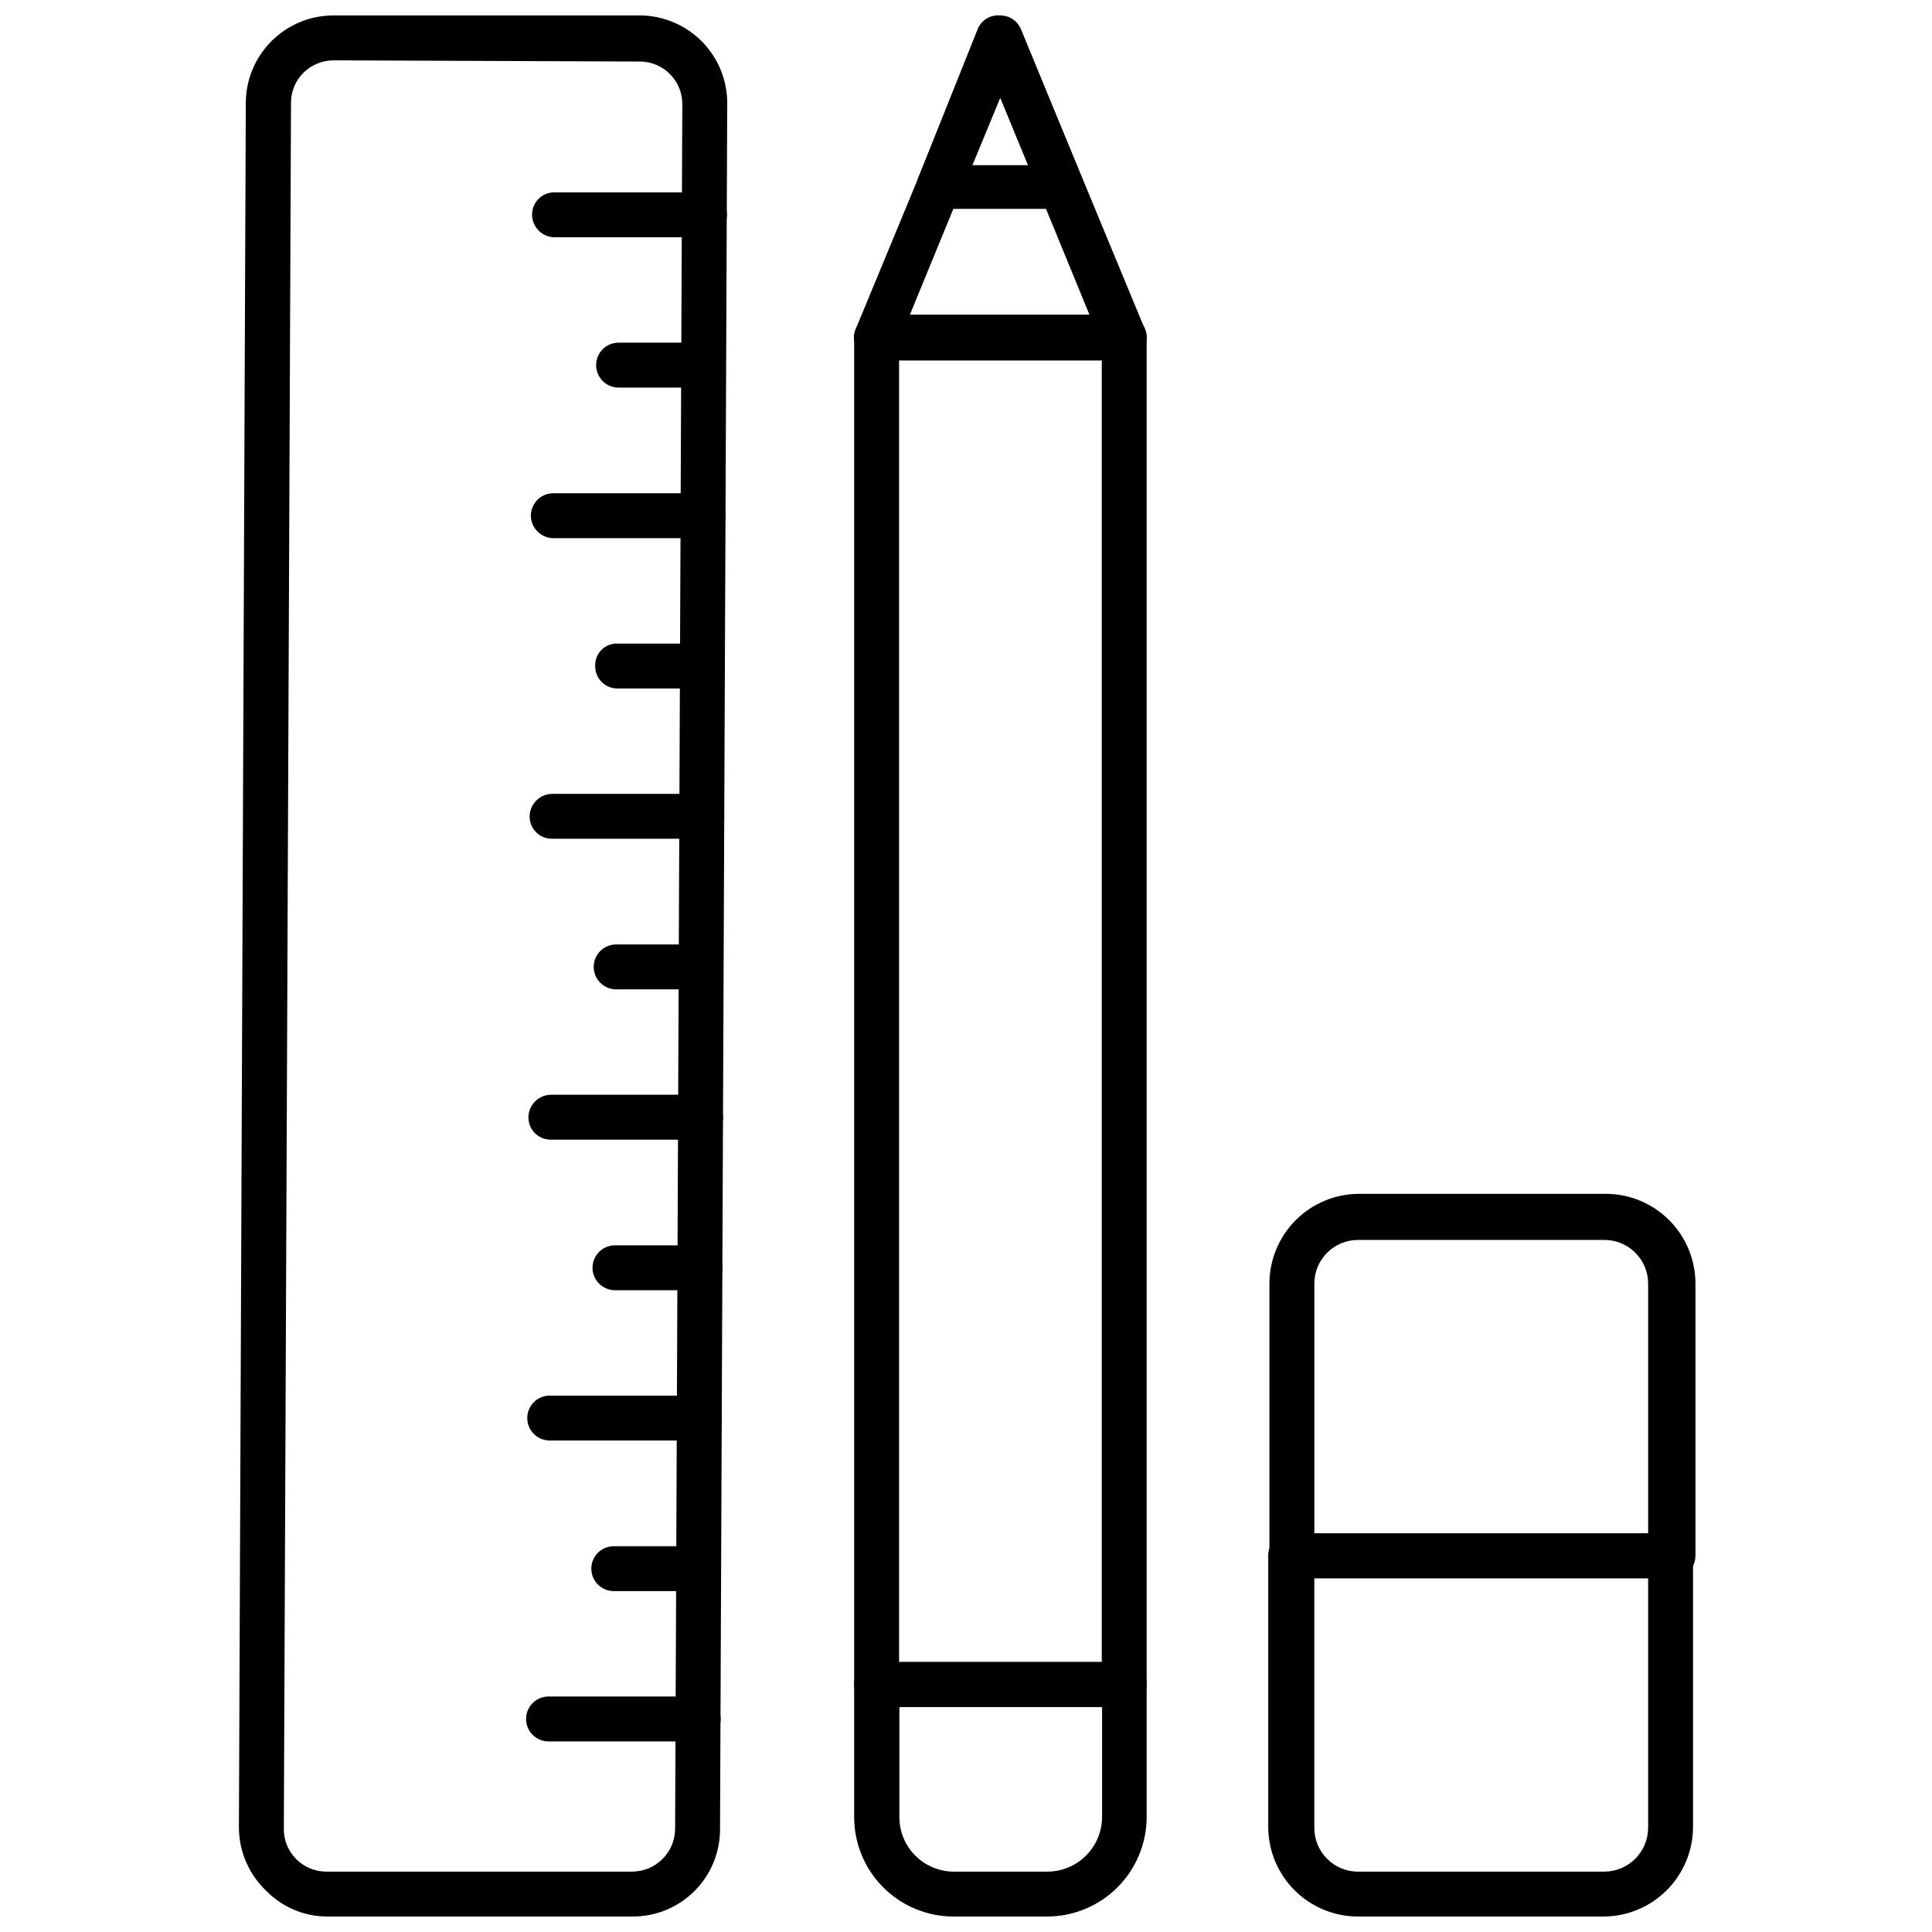
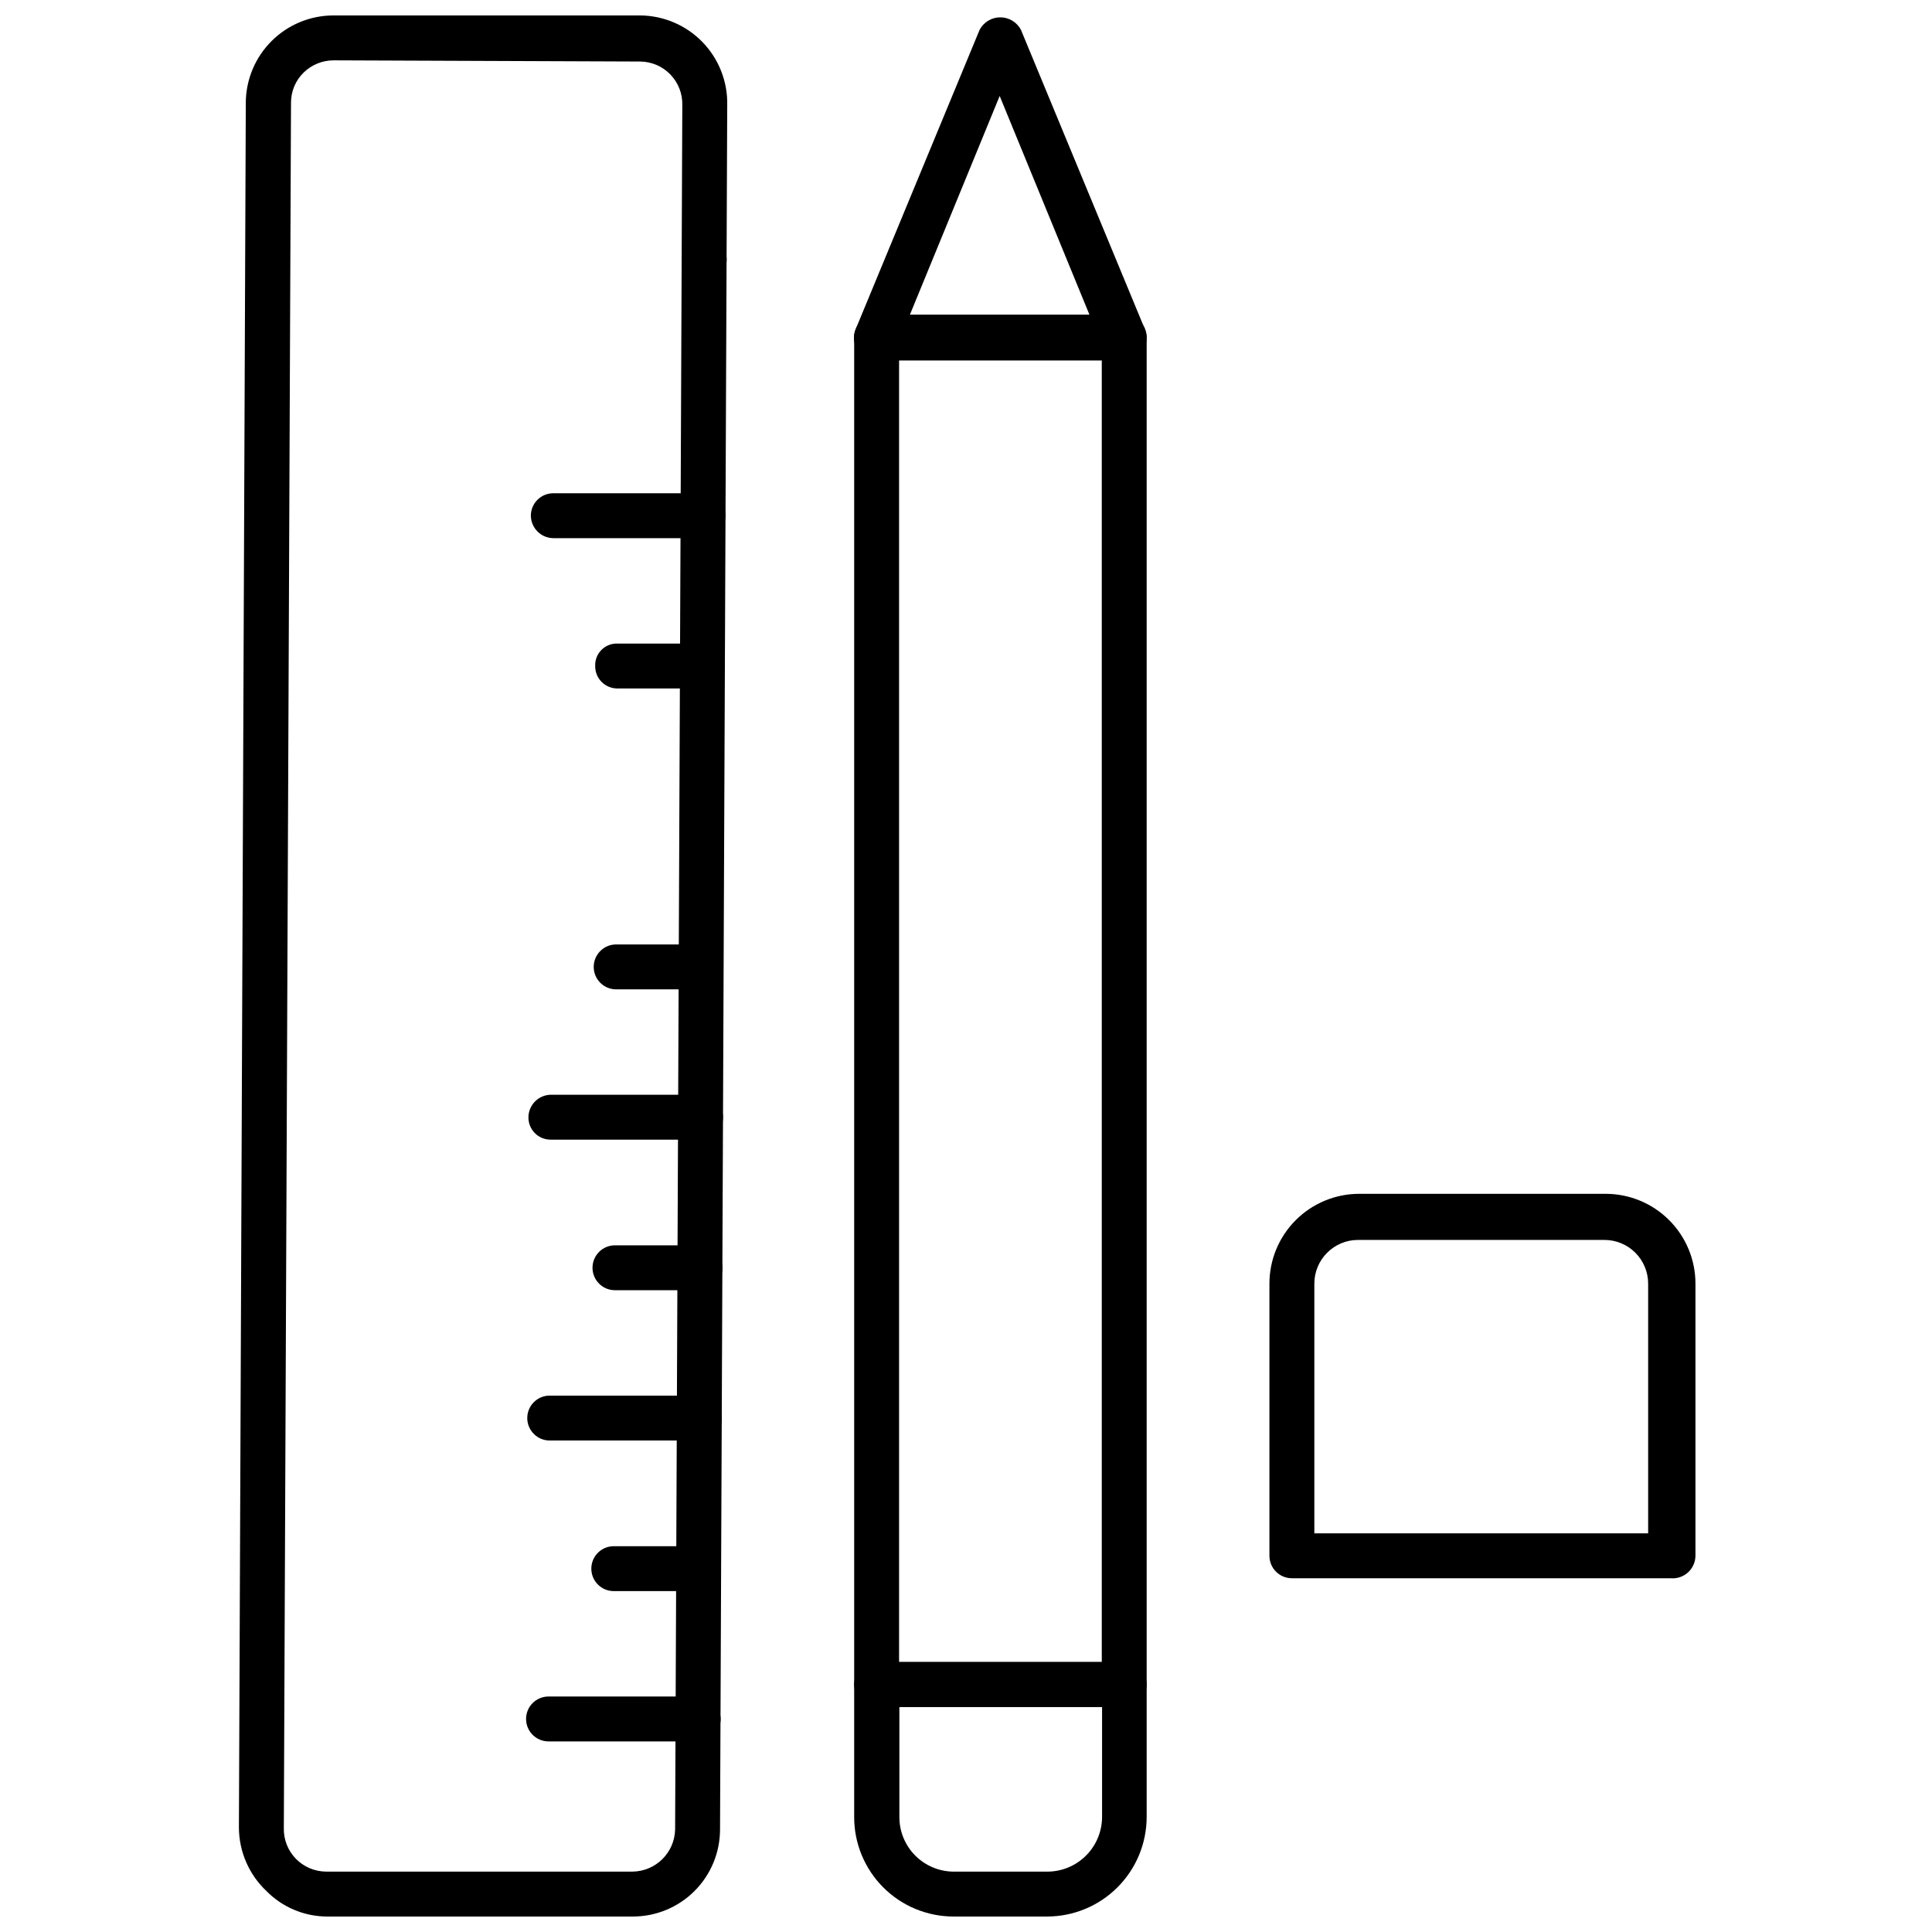
<svg xmlns="http://www.w3.org/2000/svg" width="800px" height="800px" version="1.1" viewBox="144 144 512 512">
  <defs>
    <clipPath id="e">
      <path d="m370 148.09h78v91.906h-78z" />
    </clipPath>
    <clipPath id="d">
-       <path d="m386 148.09h46v51.906h-46z" />
-     </clipPath>
+       </clipPath>
    <clipPath id="c">
      <path d="m370 584h78v67.902h-78z" />
    </clipPath>
    <clipPath id="b">
      <path d="m480 550h113v101.9h-113z" />
    </clipPath>
    <clipPath id="a">
      <path d="m207 148.09h130v503.81h-130z" />
    </clipPath>
  </defs>
  <path d="m441.93 596.36h-65.613c-3.289 0-5.953-2.664-5.953-5.949v-357.03c0-3.285 2.664-5.949 5.953-5.949h65.613c3.285 0 5.949 2.664 5.949 5.949v357.03c0 1.578-0.629 3.09-1.742 4.207-1.125 1.102-2.633 1.727-4.207 1.742zm-59.664-11.898h53.715v-344.97h-53.715z" />
  <g clip-path="url(#e)">
    <path d="m441.93 239.49h-65.695c-1.984-0.02-3.832-1.031-4.918-2.695-1.125-1.637-1.332-3.731-0.555-5.555l32.848-79.34c1.07-2.031 3.176-3.305 5.473-3.305s4.406 1.273 5.477 3.305l32.848 79.34h-0.004c0.781 1.824 0.57 3.918-0.555 5.555-1.086 1.664-2.93 2.676-4.918 2.695zm-56.809-12.059h47.605l-23.801-57.996z" />
  </g>
  <g clip-path="url(#d)">
-     <path d="m425.35 199.35h-32.531c-1.969-0.016-3.805-0.996-4.918-2.617-1.121-1.664-1.332-3.785-0.555-5.633l15.867-39.672c1.059-2.238 3.406-3.57 5.871-3.332 2.398-0.016 4.566 1.43 5.477 3.648l16.266 39.672h-0.004c0.777 1.852 0.57 3.969-0.555 5.633-1.18 1.504-3.008 2.356-4.918 2.301zm-23.645-11.582h14.758l-7.379-17.852z" />
-   </g>
+     </g>
  <g clip-path="url(#c)">
    <path d="m421.54 651.9h-24.832c-6.988 0-13.688-2.773-18.629-7.715-4.938-4.938-7.715-11.641-7.715-18.625v-35.148c0-3.285 2.664-5.949 5.953-5.949h65.613c3.269 0.043 5.906 2.68 5.949 5.949v35.148c-0.02 6.981-2.801 13.668-7.738 18.602-4.934 4.938-11.621 7.719-18.602 7.738zm-39.195-55.539v29.199c0 3.816 1.512 7.477 4.203 10.184 2.691 2.703 6.344 4.234 10.16 4.258h24.832c3.836 0 7.519-1.52 10.238-4.227 2.723-2.707 4.262-6.379 4.281-10.215v-29.199z" />
  </g>
  <g clip-path="url(#b)">
-     <path d="m569.19 651.9h-65.297c-6.312 0-12.367-2.508-16.832-6.969-4.461-4.465-6.969-10.52-6.969-16.832v-71.805c-0.023-1.582 0.598-3.109 1.719-4.231s2.644-1.738 4.231-1.719h100.68c3.285 0 5.949 2.664 5.949 5.949v72.121c-0.082 6.203-2.582 12.129-6.969 16.516-4.387 4.387-10.312 6.887-16.516 6.969zm-76.879-89.652v66.168c0 6.398 5.184 11.586 11.582 11.586h65.297c6.379-0.043 11.539-5.207 11.582-11.586v-66.168z" />
-   </g>
+     </g>
  <path d="m586.73 562.25h-100.37c-3.285 0-5.949-2.664-5.949-5.953v-72.117c0-6.312 2.508-12.367 6.973-16.832 4.461-4.465 10.516-6.973 16.828-6.973h65.297c6.312 0 12.367 2.508 16.832 6.973s6.973 10.52 6.973 16.832v72.121-0.004c-0.016 1.688-0.738 3.293-1.988 4.422s-2.918 1.688-4.598 1.531zm-94.414-11.902h88.461v-66.168c0-3.074-1.219-6.019-3.391-8.191-2.172-2.172-5.121-3.394-8.191-3.394h-65.297c-6.398 0-11.582 5.188-11.582 11.586z" />
  <g clip-path="url(#a)">
    <path d="m311.73 651.9h-81.324c-5.984-0.094-11.688-2.547-15.867-6.824-4.586-4.363-7.195-10.41-7.223-16.738l1.824-457.24c0.062-6.109 2.531-11.949 6.867-16.254 4.336-4.309 10.191-6.734 16.301-6.754h81.324c6.234 0.039 12.191 2.586 16.535 7.059 4.34 4.477 6.703 10.512 6.555 16.742l-1.906 457c-0.02 6.109-2.461 11.961-6.789 16.273s-10.188 6.734-16.297 6.734zm-79.34-491.91v0.004c-2.969 0.004-5.82 1.172-7.938 3.25-2.129 2.09-3.332 4.949-3.332 7.938l-1.902 457.23c-0.086 3.031 1.051 5.965 3.156 8.145 2.106 2.18 5 3.418 8.031 3.441h81.246-0.004c6.156-0.086 11.141-5.031 11.266-11.188l1.906-456.92c0.086-3.027-1.055-5.965-3.16-8.145-2.102-2.18-4.996-3.418-8.027-3.438l-81.324-0.316z" />
  </g>
-   <path d="m330.46 246.71h-22.531c-3.289 0-5.953-2.664-5.953-5.953 0-3.285 2.664-5.949 5.953-5.949h22.453c3.285 0 5.949 2.664 5.949 5.949 0 3.289-2.664 5.953-5.949 5.953z" />
-   <path d="m330.62 206.88h-39.672c-3.301-0.043-5.949-2.727-5.949-6.027 0-1.586 0.641-3.102 1.773-4.211 1.137-1.105 2.672-1.703 4.254-1.66h39.672c1.586-0.023 3.109 0.598 4.231 1.719 1.121 1.121 1.742 2.644 1.719 4.231-0.043 3.301-2.731 5.953-6.027 5.949z" />
+   <path d="m330.62 206.88h-39.672h39.672c1.586-0.023 3.109 0.598 4.231 1.719 1.121 1.121 1.742 2.644 1.719 4.231-0.043 3.301-2.731 5.953-6.027 5.949z" />
  <path d="m330.3 286.62h-39.672 0.004c-3.301-0.043-5.953-2.731-5.953-6.031 0.047-3.254 2.695-5.871 5.953-5.871h39.672-0.004c1.586-0.02 3.113 0.602 4.234 1.723 1.117 1.117 1.738 2.644 1.719 4.231-0.043 3.269-2.684 5.906-5.953 5.949z" />
  <path d="m330.14 326.45h-22.535c-1.57 0-3.074-0.629-4.18-1.746-1.102-1.117-1.711-2.633-1.691-4.203-0.066-1.598 0.539-3.152 1.668-4.281 1.133-1.133 2.688-1.738 4.285-1.668h22.453c3.285 0 5.949 2.664 5.949 5.949s-2.664 5.949-5.949 5.949z" />
-   <path d="m329.98 366.28h-39.672 0.004c-1.586 0.023-3.113-0.598-4.234-1.719s-1.738-2.644-1.719-4.231c0.043-3.269 2.684-5.906 5.953-5.949h39.672-0.004c3.301 0.043 5.953 2.731 5.949 6.027-0.043 3.258-2.691 5.871-5.949 5.871z" />
  <path d="m329.82 406.19h-22.531c-3.285 0-5.949-2.664-5.949-5.949 0-3.289 2.664-5.953 5.949-5.953h22.453c3.285 0 5.953 2.664 5.953 5.953 0 3.285-2.668 5.949-5.953 5.949z" />
  <path d="m329.66 446.02h-39.672c-1.582 0.023-3.109-0.598-4.231-1.719-1.121-1.121-1.742-2.648-1.719-4.231 0.043-3.269 2.684-5.91 5.949-5.953h39.672c3.297 0.043 5.949 2.731 5.949 6.031-0.043 3.254-2.695 5.871-5.949 5.871z" />
  <path d="m329.5 485.92h-22.531c-3.285 0-5.949-2.664-5.949-5.949s2.664-5.949 5.949-5.949h22.531c3.289 0 5.953 2.664 5.953 5.949s-2.664 5.949-5.953 5.949z" />
  <path d="m329.35 525.75h-39.672c-3.285 0-5.949-2.664-5.949-5.953 0-3.285 2.664-5.949 5.949-5.949h39.672c3.297 0.043 5.949 2.731 5.949 6.031-0.043 3.254-2.695 5.871-5.949 5.871z" />
  <path d="m329.19 565.66h-22.531c-3.289 0-5.953-2.664-5.953-5.949 0-3.289 2.664-5.953 5.953-5.953h22.453c3.285 0 5.949 2.664 5.949 5.953 0 3.285-2.664 5.949-5.949 5.949z" />
  <path d="m329.03 605.49h-39.672 0.004c-3.285 0-5.949-2.664-5.949-5.949 0-3.285 2.664-5.949 5.949-5.949h39.672-0.004c3.301 0.043 5.953 2.731 5.953 6.027-0.043 3.258-2.695 5.871-5.953 5.871z" />
</svg>